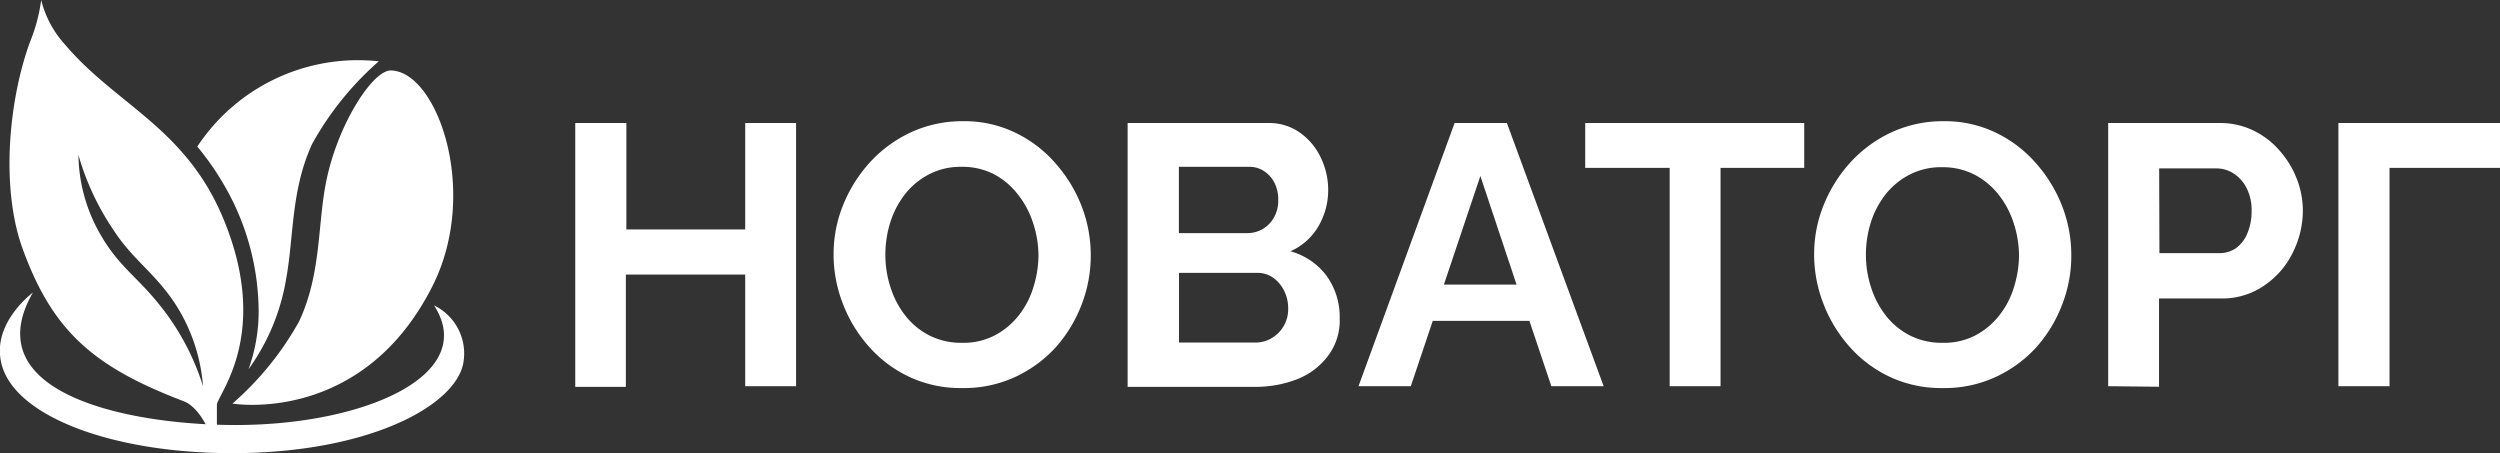
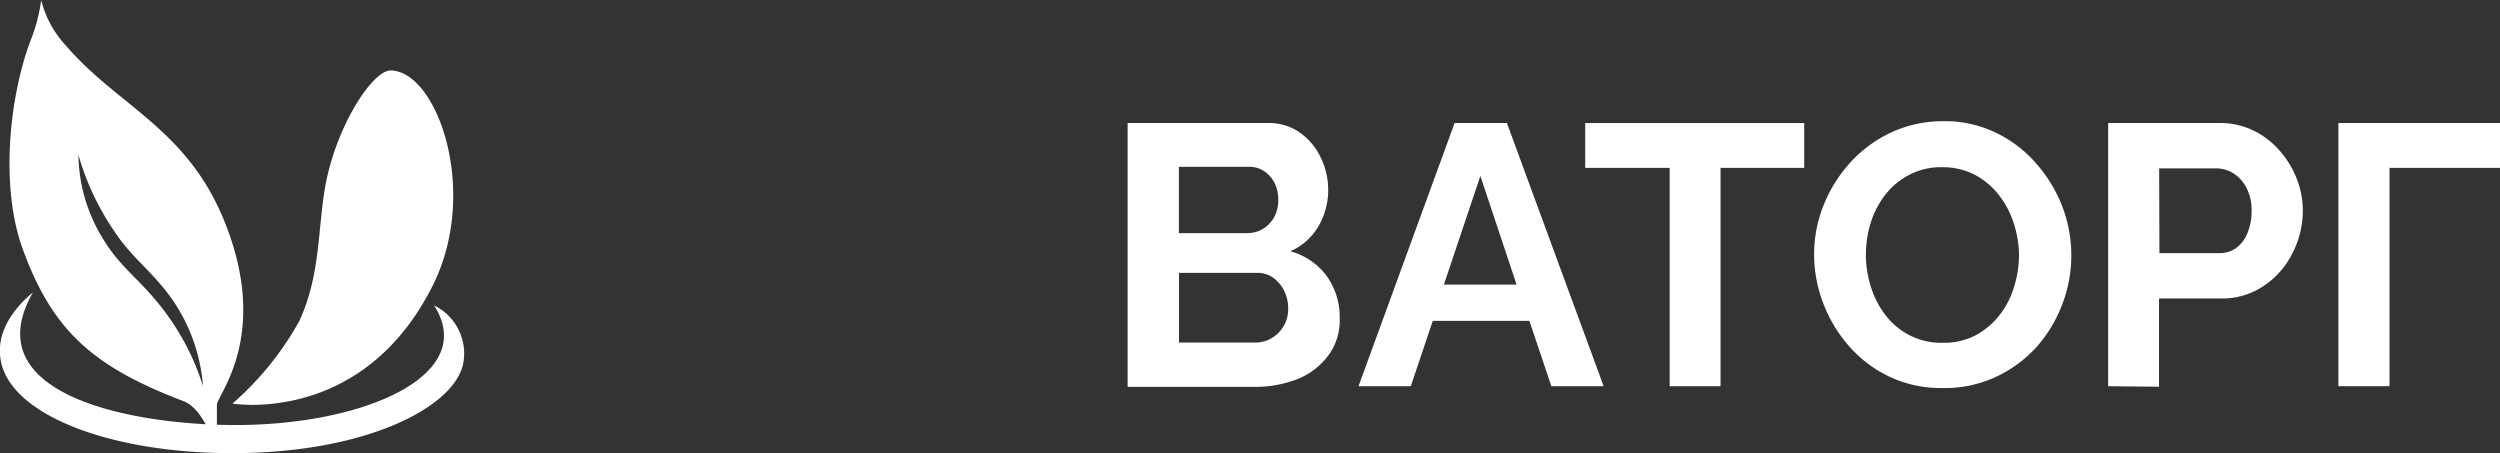
<svg xmlns="http://www.w3.org/2000/svg" viewBox="0 0 191.22 34.66">
  <rect x="0" y="0" width="191.22" height="34.66" fill="#333333" stroke="none" />
  <defs>
    <style>.cls-1{fill:#fff;}</style>
  </defs>
  <g id="Слой_2" data-name="Слой 2">
    <g id="Слой_1-2" data-name="Слой 1">
-       <path class="cls-1" d="M60.89,9.41V29.54H57V21H47.87v8.59H44V9.41h3.91v8.14H57V9.41Z" />
-       <path class="cls-1" d="M73.56,29.68a9.19,9.19,0,0,1-4-.85,9.5,9.5,0,0,1-3.09-2.31,10.59,10.59,0,0,1-2-3.29,10.35,10.35,0,0,1-.71-3.75,10,10,0,0,1,.75-3.85,10.89,10.89,0,0,1,2.07-3.26,9.92,9.92,0,0,1,3.14-2.27,9.4,9.4,0,0,1,3.94-.83,8.9,8.9,0,0,1,4,.88,9.53,9.53,0,0,1,3.08,2.35,10.91,10.91,0,0,1,2,3.29,10.45,10.45,0,0,1,.69,3.74,10.33,10.33,0,0,1-.72,3.82,10.54,10.54,0,0,1-2,3.26,9.74,9.74,0,0,1-3.12,2.25A9.32,9.32,0,0,1,73.56,29.68Zm-5.84-10.2a8,8,0,0,0,.4,2.52,6.84,6.84,0,0,0,1.15,2.17,5.48,5.48,0,0,0,1.84,1.5,5.39,5.39,0,0,0,2.48.55,5.16,5.16,0,0,0,2.52-.58,5.66,5.66,0,0,0,1.83-1.54,6.49,6.49,0,0,0,1.12-2.19,8.19,8.19,0,0,0,.37-2.43A8.08,8.08,0,0,0,79,17a6.83,6.83,0,0,0-1.17-2.16A5.68,5.68,0,0,0,76,13.31a5.32,5.32,0,0,0-2.47-.55,5.19,5.19,0,0,0-2.48.58,5.57,5.57,0,0,0-1.84,1.53A6.82,6.82,0,0,0,68.1,17,8.25,8.25,0,0,0,67.72,19.48Z" />
      <path class="cls-1" d="M102.47,24.38a4.46,4.46,0,0,1-.88,2.82A5.41,5.41,0,0,1,99.23,29a8.86,8.86,0,0,1-3.25.59H86.25V9.41H97a4.07,4.07,0,0,1,2.45.75,4.91,4.91,0,0,1,1.59,1.93,5.65,5.65,0,0,1,.55,2.45,5.44,5.44,0,0,1-.73,2.74,4.64,4.64,0,0,1-2.16,1.94,5.15,5.15,0,0,1,2.74,1.84A5.37,5.37,0,0,1,102.47,24.38ZM90.17,12.76v5.07h5.21a2.33,2.33,0,0,0,1.2-.31,2.42,2.42,0,0,0,.86-.88,2.6,2.6,0,0,0,.33-1.33,2.81,2.81,0,0,0-.3-1.35,2.34,2.34,0,0,0-.8-.88,2,2,0,0,0-1.12-.32Zm8.36,10.86a3,3,0,0,0-.31-1.38,2.68,2.68,0,0,0-.84-1,2.08,2.08,0,0,0-1.2-.37h-6v5.33H96a2.41,2.41,0,0,0,1.29-.35,2.62,2.62,0,0,0,.92-.95A2.55,2.55,0,0,0,98.53,23.62Z" />
      <path class="cls-1" d="M111.26,9.41h4l7.4,20.13h-4l-1.68-5h-7.39l-1.68,5h-4ZM116,21.77l-2.77-8.31-2.79,8.31Z" />
      <path class="cls-1" d="M138,12.84h-6.4v16.7h-3.89V12.84h-6.46V9.41H138Z" />
      <path class="cls-1" d="M148.56,29.68a9.19,9.19,0,0,1-4-.85,9.5,9.5,0,0,1-3.09-2.31,10.59,10.59,0,0,1-2-3.29,10.35,10.35,0,0,1-.71-3.75,10,10,0,0,1,.75-3.85,10.89,10.89,0,0,1,2.07-3.26,9.92,9.92,0,0,1,3.14-2.27,9.4,9.4,0,0,1,3.94-.83,8.9,8.9,0,0,1,4,.88,9.53,9.53,0,0,1,3.08,2.35,10.91,10.91,0,0,1,2,3.29,10.45,10.45,0,0,1,.69,3.74,10.33,10.33,0,0,1-.72,3.82,10.54,10.54,0,0,1-2,3.26,9.74,9.74,0,0,1-3.12,2.25A9.32,9.32,0,0,1,148.56,29.68Zm-5.84-10.2a8,8,0,0,0,.4,2.52,6.84,6.84,0,0,0,1.15,2.17,5.48,5.48,0,0,0,1.84,1.5,5.39,5.39,0,0,0,2.48.55,5.22,5.22,0,0,0,2.53-.58,5.73,5.73,0,0,0,1.82-1.54,6.49,6.49,0,0,0,1.12-2.19,8.19,8.19,0,0,0,.37-2.43A8.08,8.08,0,0,0,154,17a6.83,6.83,0,0,0-1.17-2.16,5.68,5.68,0,0,0-1.84-1.5,5.32,5.32,0,0,0-2.47-.55,5.19,5.19,0,0,0-2.48.58,5.57,5.57,0,0,0-1.84,1.53A6.82,6.82,0,0,0,143.1,17,8.25,8.25,0,0,0,142.72,19.48Z" />
      <path class="cls-1" d="M161.25,29.54V9.41h8.54a5.76,5.76,0,0,1,2.56.57,6.15,6.15,0,0,1,2,1.53,7.13,7.13,0,0,1,1.32,2.15,6.7,6.7,0,0,1,.47,2.44,7.16,7.16,0,0,1-.77,3.22,6.43,6.43,0,0,1-2.17,2.51,5.63,5.63,0,0,1-3.27,1h-4.79v6.75Zm3.92-10.18h4.53A2.21,2.21,0,0,0,171,19a2.59,2.59,0,0,0,.89-1.14,4.26,4.26,0,0,0,.33-1.72,3.68,3.68,0,0,0-.39-1.77,2.82,2.82,0,0,0-1-1.11,2.45,2.45,0,0,0-1.32-.38h-4.36Z" />
      <path class="cls-1" d="M178.86,29.54V9.41h12.36v3.43h-8.45v16.7Z" />
      <path class="cls-1" d="M18.08,32.51c-8.34,0-20-2.42-15.56-10.14-.32.26-3,2.38-2.46,5.21.74,4.14,8.32,7.08,17.7,7.08,10.29,0,17-3.54,17.67-6.85a4.09,4.09,0,0,0-2.23-4.45C36.61,28.64,28,32.49,18.08,32.51Z" />
      <path class="cls-1" d="M17.78,30.87s10,1.69,15.36-9.11c3.54-7.19.28-16.34-3.26-16.37-1.41,0-4.19,4.32-5,8.86-.58,3.21-.35,6.8-2,10.33A23.43,23.43,0,0,1,17.78,30.87Z" />
-       <path class="cls-1" d="M15.09,11.21a21.28,21.28,0,0,1,2.69,4.13,19.38,19.38,0,0,1,2,8.2,13,13,0,0,1-.77,4.7,16.35,16.35,0,0,0,2.88-6.93c.59-3.21.36-6.8,2-10.33a23.59,23.59,0,0,1,5.08-6.29A14.73,14.73,0,0,0,15.09,11.21Z" />
      <path class="cls-1" d="M17.11,16.79C14.22,9.77,8.93,8.06,5,3.44A7.89,7.89,0,0,1,3.15,0a12.81,12.81,0,0,1-.84,3.17C.7,7.52,0,14.32,1.75,19.08c2.31,6.32,5.47,9,12.3,11.61,1.32.5,2.11,2.69,2.11,2.69l.43,0s0-2,0-2.4C16.56,30.25,20.77,25.68,17.11,16.79ZM11.94,23C10.29,21,8.85,20.17,7.43,17.48A12.44,12.44,0,0,1,6,11.85a19.89,19.89,0,0,0,2.64,5.68c1.48,2.31,3.11,3.25,4.69,5.6a13.53,13.53,0,0,1,2.2,6.41A18.9,18.9,0,0,0,11.94,23Z" />
    </g>
  </g>
</svg>